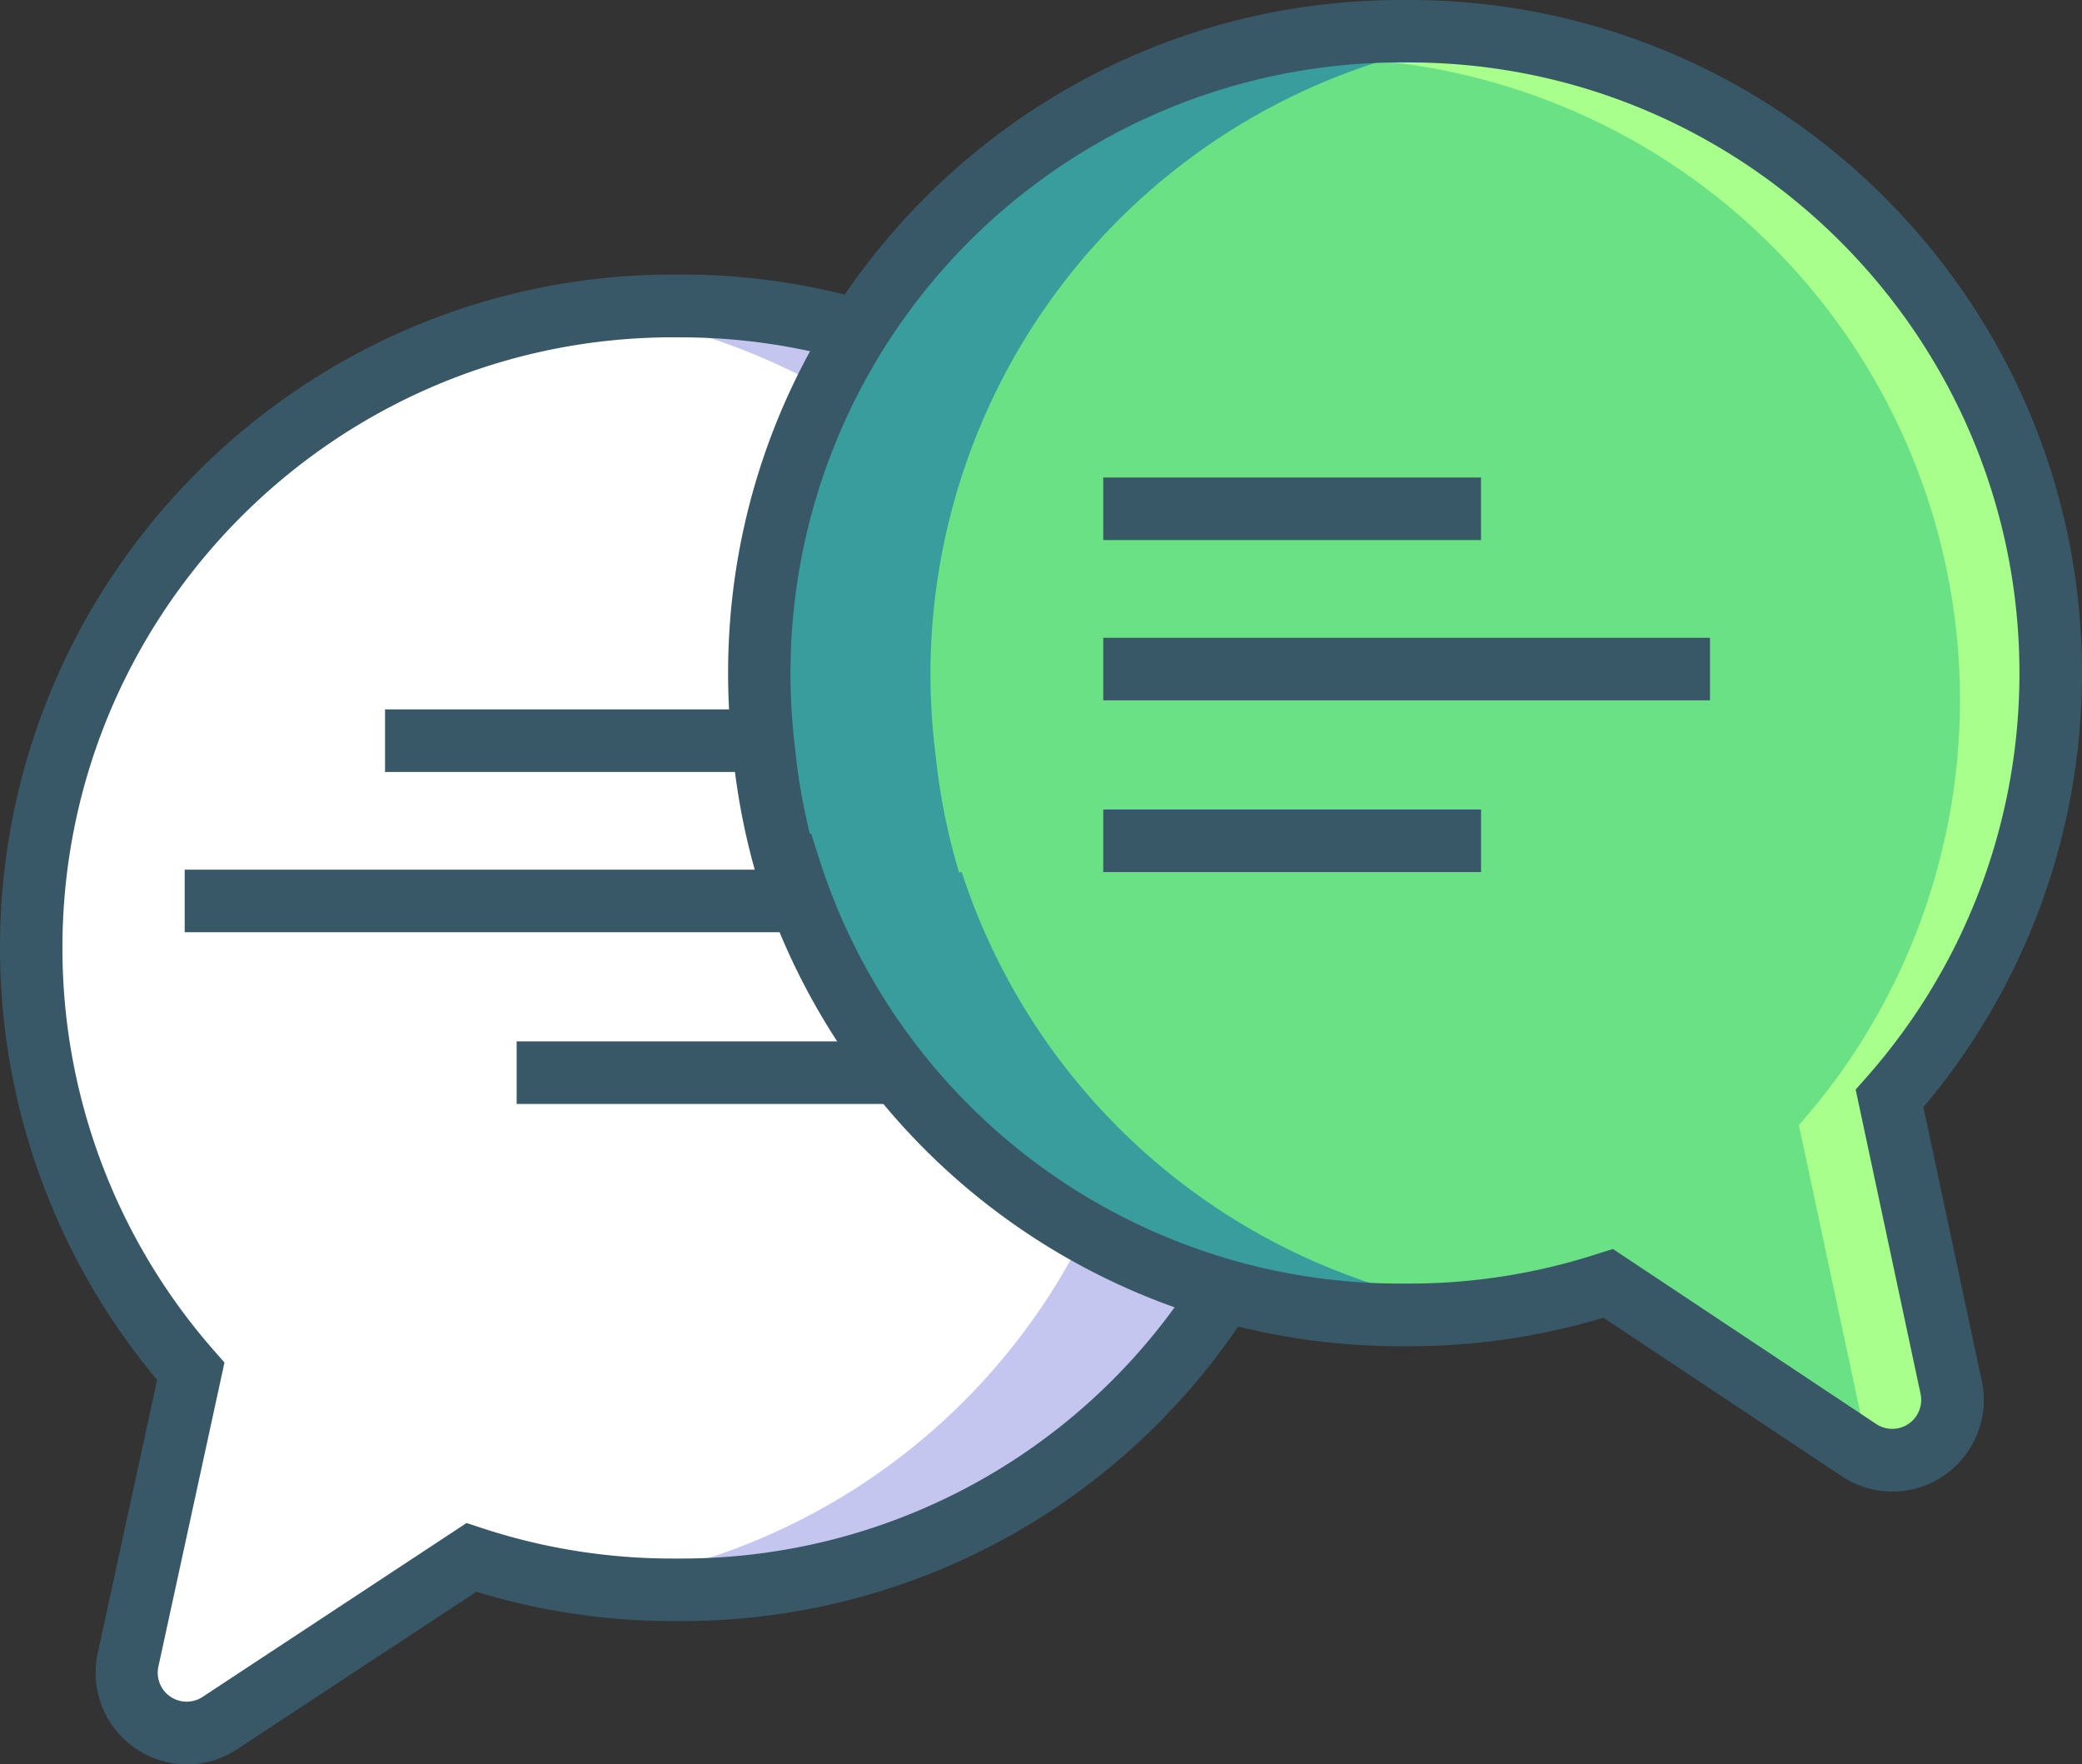
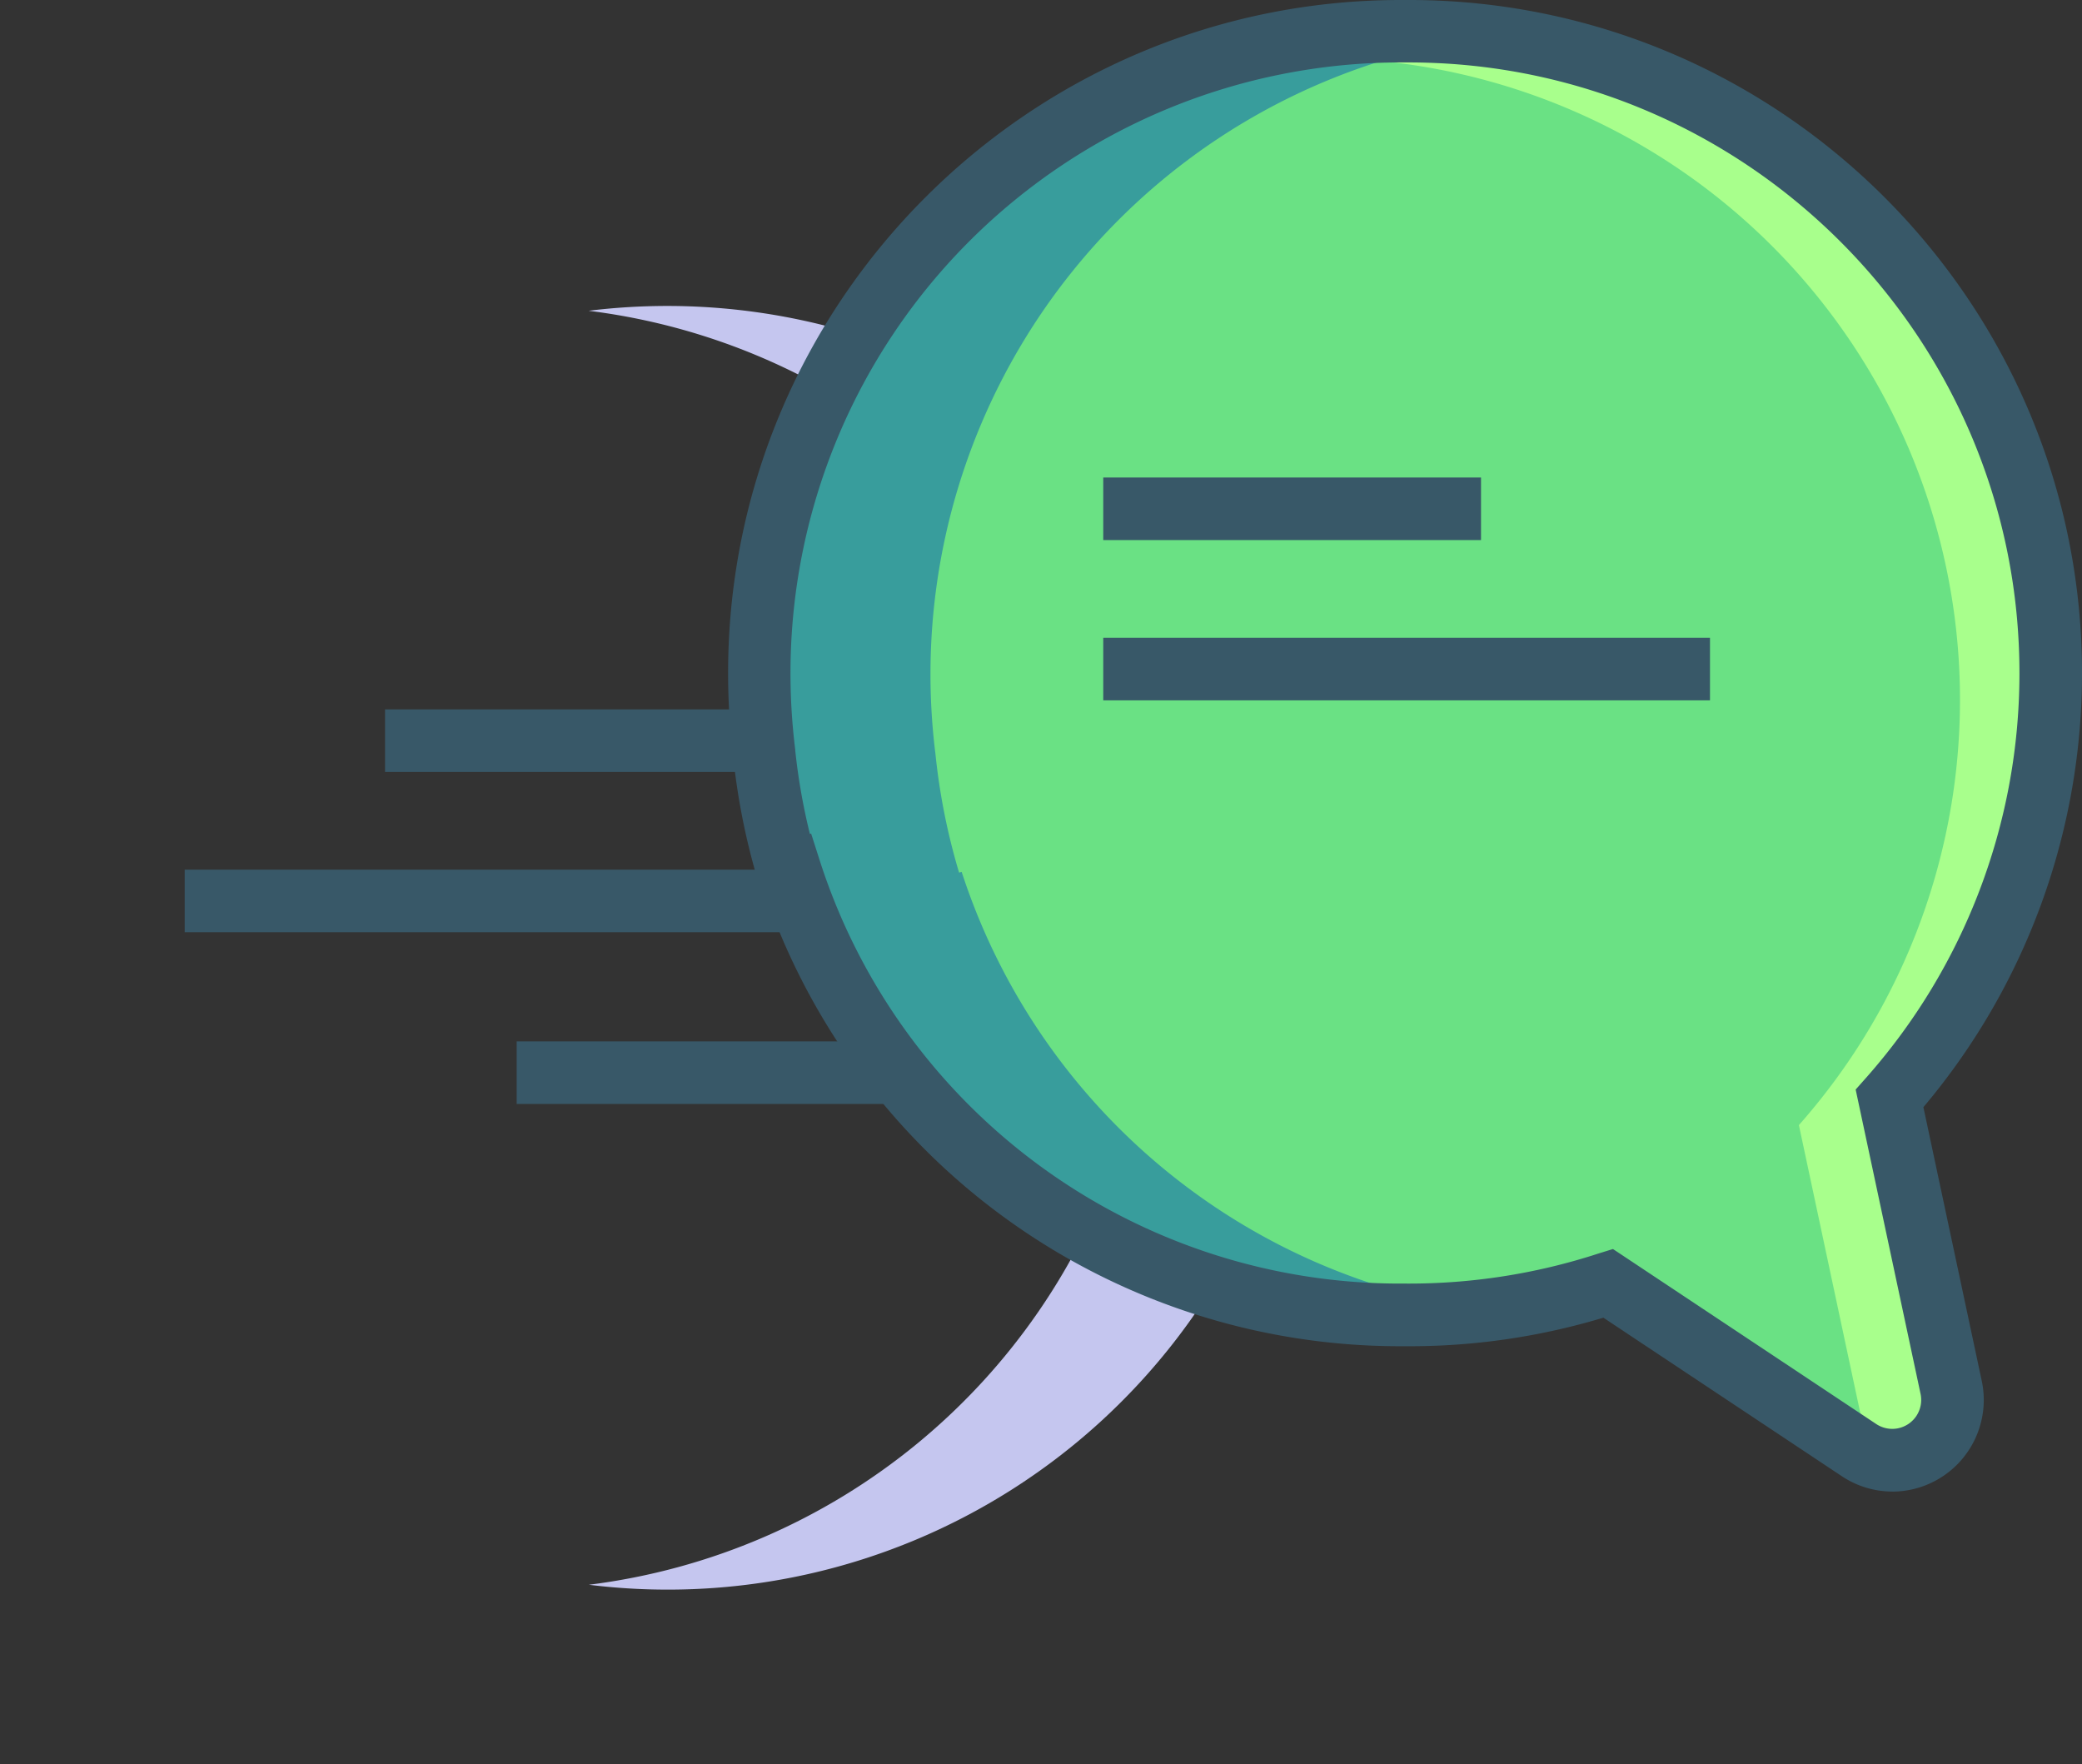
<svg xmlns="http://www.w3.org/2000/svg" viewBox="0 0 466.92 395.66">
  <rect x="0" y="0" width="466.92" height="395.66" fill="#333333" stroke="none" />
  <defs>
    <style>.cls-1{fill:#fff;}.cls-2{fill:#c5c6ef;}.cls-3{fill:#385868;}.cls-4{fill:#6ae184;}.cls-5{fill:#a8ff8c;}.cls-6{fill:#389d9c;}</style>
  </defs>
  <title />
  <g data-name="Layer 2" id="Layer_2">
    <g data-name="Layer 1" id="Layer_1-2">
-       <path class="cls-1" d="M300,212.56a145.23,145.23,0,0,1-1.18,18.55,144.06,144.06,0,0,1-5.41,26.58l-.58-.15A144,144,0,0,1,156,356.5l-1.08,0-.68,0A143.62,143.62,0,0,1,109,349.24L52.67,386.39A13.5,13.5,0,0,1,32,372.25l14.07-64.74A143.93,143.93,0,0,1,154.28,68.62l.67,0,1.1,0A143.94,143.94,0,0,1,300,212.56Z" />
      <path class="cls-2" d="M149.74,68.61A145.34,145.34,0,0,0,132,69.69,144,144,0,0,1,258.24,212.54a145.3,145.3,0,0,1-1.19,18.56,143.27,143.27,0,0,1-5.41,26.57l-.58-.16a144.08,144.08,0,0,1-119,97.87,143.91,143.91,0,0,0,154.4-97.87l.58.16a143.27,143.27,0,0,0,5.41-26.57A144,144,0,0,0,149.74,68.61Z" />
-       <path class="cls-3" d="M41.91,395.66a20.55,20.55,0,0,1-20-24.9l13.33-61.33A150.81,150.81,0,0,1,0,212.56c0-83.24,67.72-151,151-151h1.77c83.24,0,151,67.72,151,151a152.81,152.81,0,0,1-1.23,19.37,151.58,151.58,0,0,1-5.67,27.8l-2,6.42-.86-.22a150.64,150.64,0,0,1-141.24,97.59h-1.08l-.68,0a150.69,150.69,0,0,1-44.18-6.57L53.2,392.25A20.47,20.47,0,0,1,41.91,395.66ZM151,75.64c-75.57,0-137,61.42-137,136.92a136.78,136.78,0,0,0,34,90.32l2.34,2.66-14.82,68.2a6.49,6.49,0,0,0,9.91,6.79l59.21-39,3.23,1.07a136.52,136.52,0,0,0,43,6.9c.59,0,1,0,1.39,0h.37a136.64,136.64,0,0,0,130.1-94.14l2-6.24.28.07a137.66,137.66,0,0,0,3.36-18.82l0-.15a138.76,138.76,0,0,0,1.12-17.65c0-75.5-61.42-136.92-136.92-136.92h-.39C151.9,75.66,151.47,75.66,151,75.64Z" />
      <path class="cls-4" d="M166.94,150.38A145.23,145.23,0,0,0,168,168.93a144.06,144.06,0,0,0,5.31,26.6l.58-.15a144,144,0,0,0,136.37,99.5h1.08l.68,0a143.62,143.62,0,0,0,45.27-7.08l56.22,37.37a13.5,13.5,0,0,0,20.69-14.06l-13.82-64.8A143.93,143.93,0,0,0,313.2,7h-.67l-1.1,0A143.94,143.94,0,0,0,166.94,150.38Z" />
      <path class="cls-5" d="M435.25,317.12a13.51,13.51,0,0,1-20.69,14.06l-1.63-1.08a13.24,13.24,0,0,0,4.32-13l-13.82-64.8A143.93,143.93,0,0,0,303.82,13.24c2.85-.17,5.72-.24,8.62-.23l1.09,0,.67,0A143.93,143.93,0,0,1,421.43,252.32Z" />
      <path class="cls-6" d="M317.75,7a145.34,145.34,0,0,1,17.71,1.16A144.05,144.05,0,0,0,209.79,169.08a143.27,143.27,0,0,0,5.3,26.6l.58-.15a144.08,144.08,0,0,0,118.58,98.34,143.91,143.91,0,0,1-154-98.47l-.58.15a143.27,143.27,0,0,1-5.3-26.6A144,144,0,0,1,317.75,7Z" />
      <path class="cls-3" d="M424.38,334.48A20.48,20.48,0,0,1,413,331l-53.42-35.51a150.66,150.66,0,0,1-44.21,6.4l-.6,0h-.46c-.23,0-.45,0-.7,0a150.64,150.64,0,0,1-140.86-98.13l-.86.22L170,197.56a151.56,151.56,0,0,1-5.56-27.82,152.85,152.85,0,0,1-1.15-19.38h0C163.58,67.33,231.24,0,314.19,0h2.38C399.8.33,467.25,68.32,466.92,151.55a150.81,150.81,0,0,1-35.57,96.73l13.09,61.39a20.55,20.55,0,0,1-20.06,24.82Zm-62.65-54.39,59.05,39.25a6.49,6.49,0,0,0,9.94-6.74l-14.56-68.27,2.35-2.65a136.78,136.78,0,0,0,34.38-90.18C453.19,76,392,14.33,316.51,14h-2.31A136.92,136.92,0,0,0,177.28,150.42a138.79,138.79,0,0,0,1.06,17.66l0,.15A137.74,137.74,0,0,0,181.63,187l.28-.07,2,6.26a136.64,136.64,0,0,0,129.73,94.65H314c.23,0,.46,0,.7,0l.6,0a136.86,136.86,0,0,0,43.15-6.73Z" />
      <rect class="cls-3" height="14.03" width="84.72" x="86.35" y="159.08" />
      <rect class="cls-3" height="14.03" width="84.73" x="115.87" y="233.53" />
      <rect class="cls-3" height="14.03" width="136.07" x="41.42" y="195.02" />
      <rect class="cls-3" height="14.03" width="84.72" x="247.42" y="107.08" />
-       <rect class="cls-3" height="14.03" width="84.73" x="247.42" y="181.53" />
      <rect class="cls-3" height="14.03" width="136.07" x="247.42" y="143.02" />
    </g>
  </g>
</svg>